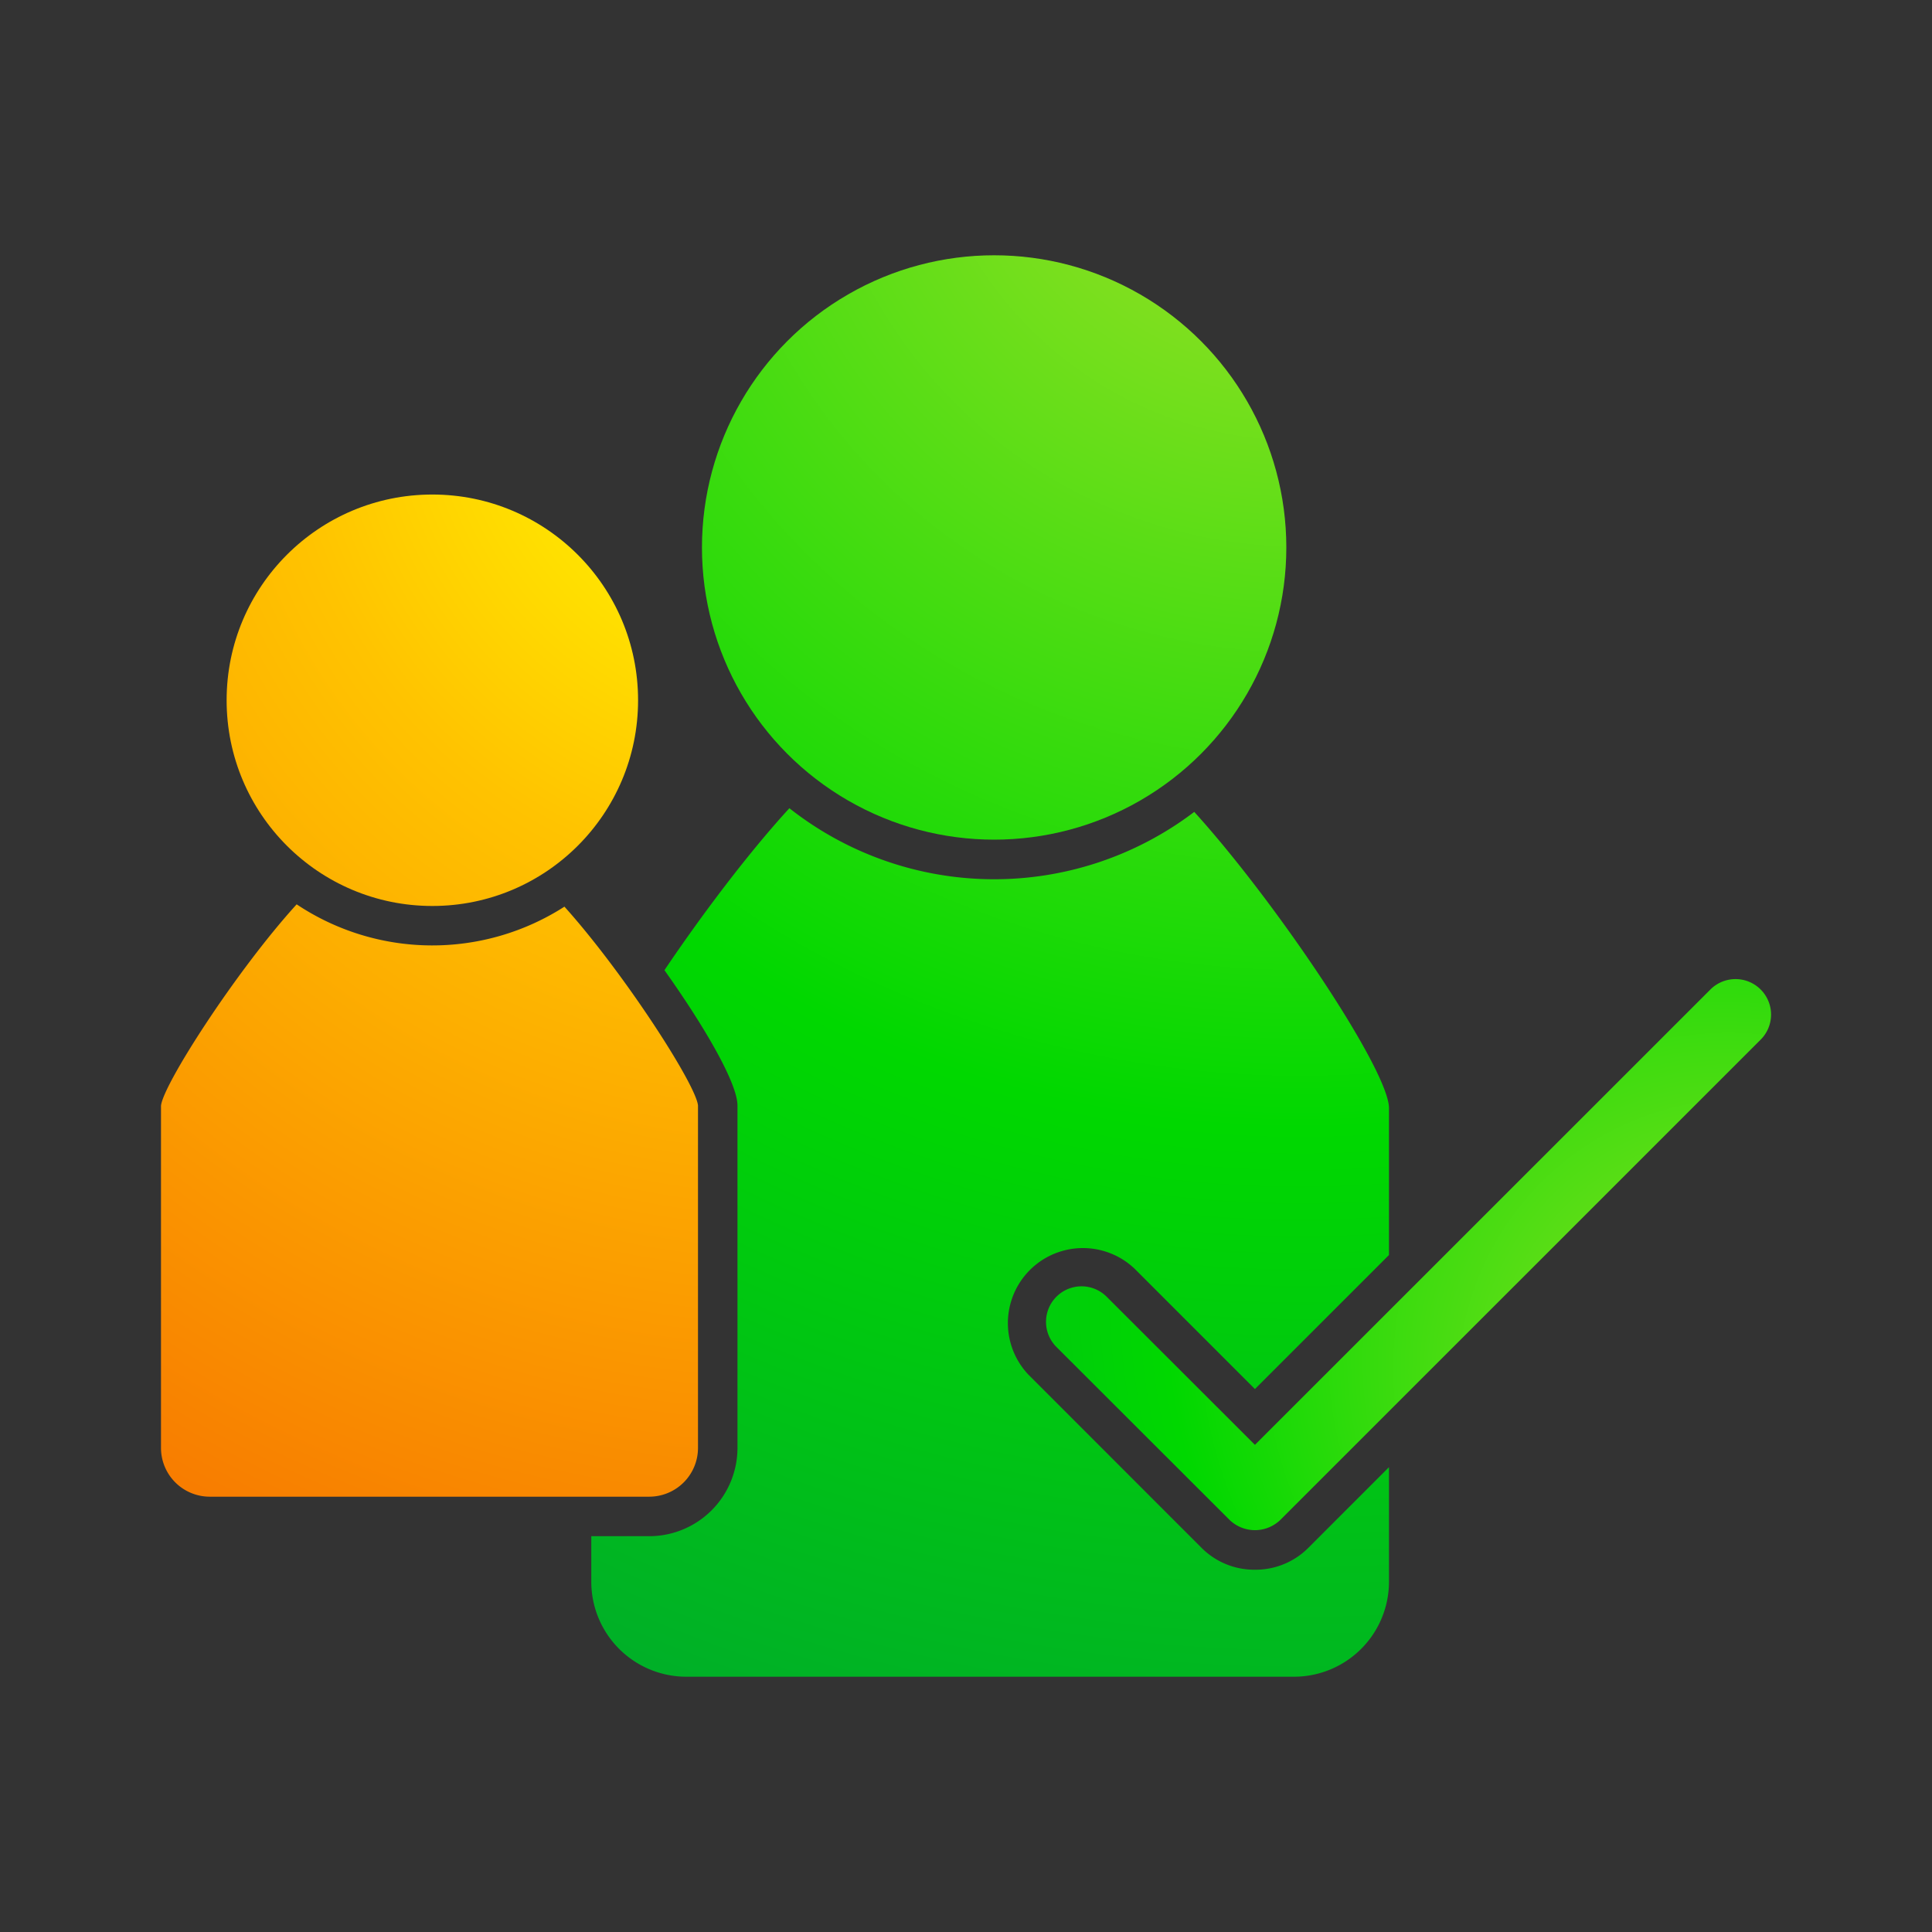
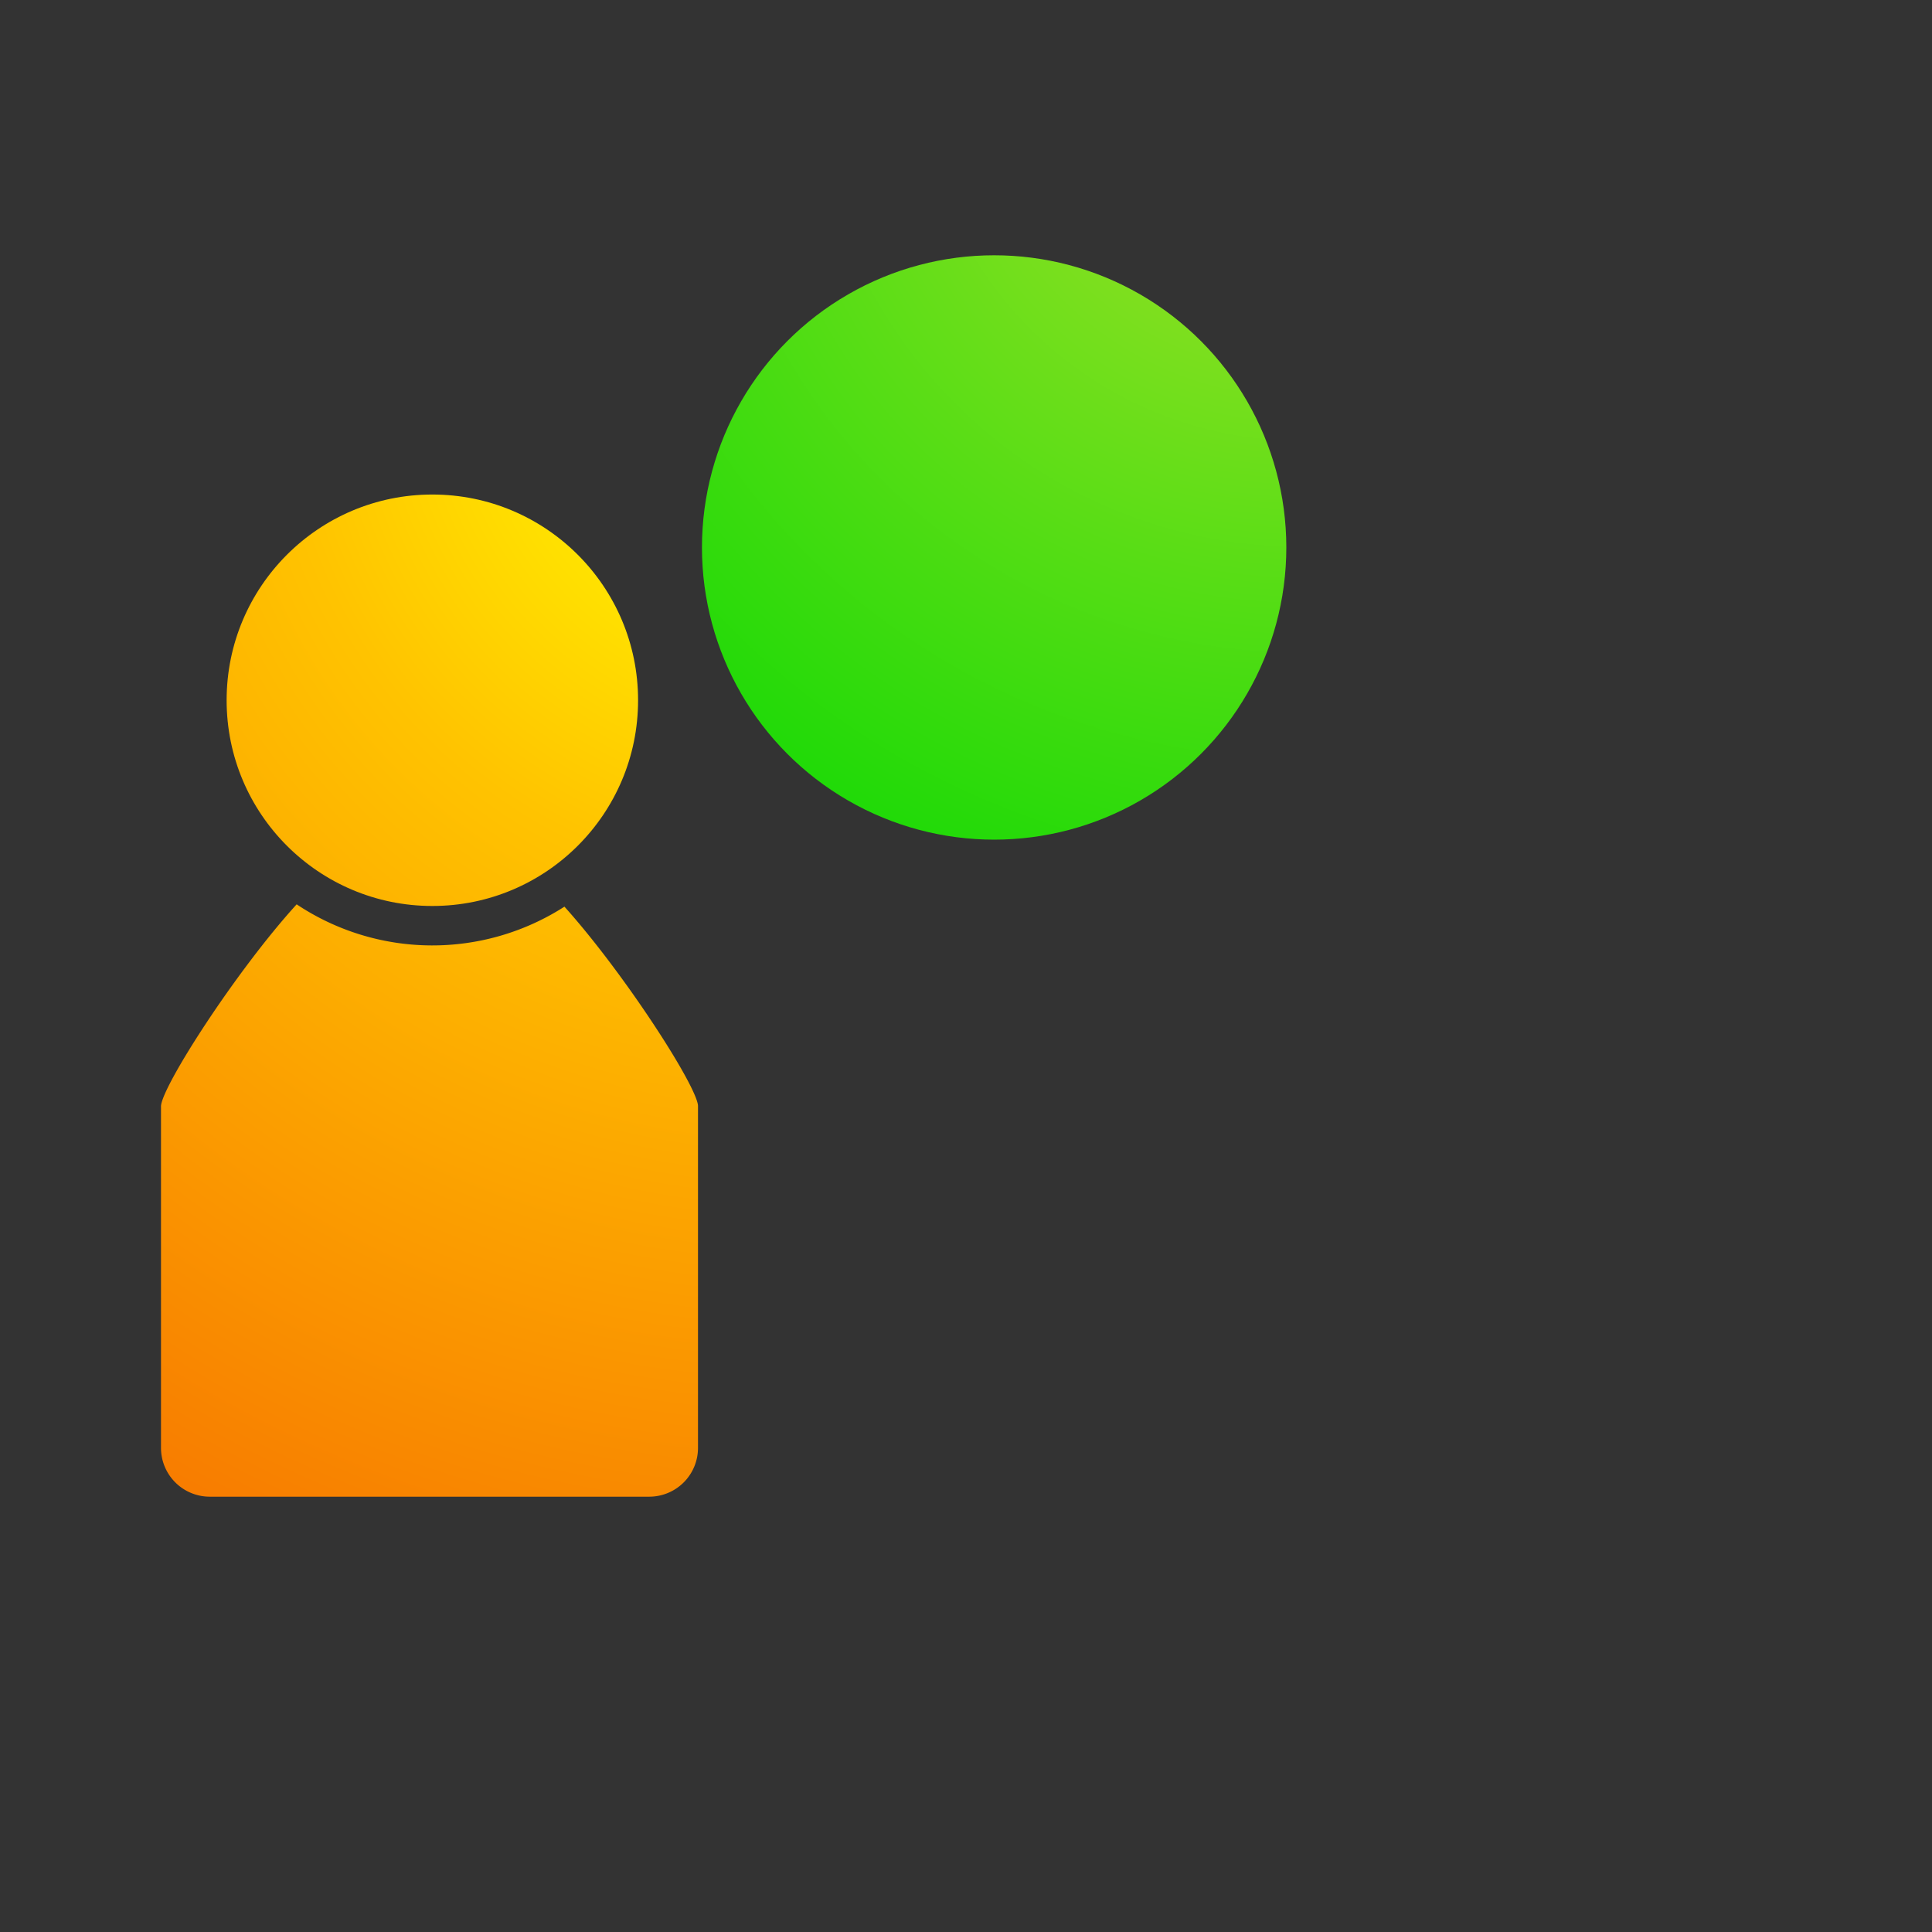
<svg xmlns="http://www.w3.org/2000/svg" xmlns:xlink="http://www.w3.org/1999/xlink" viewBox="0 0 600 600">
  <rect x="0" y="0" width="600" height="600" fill="#333333" stroke="none" />
  <defs>
    <radialGradient id="a" cx="249.04" cy="113.2" r="416.89" gradientUnits="userSpaceOnUse">
      <stop offset="0.05" stop-color="#ff0" />
      <stop offset="0.39" stop-color="#ffc300" />
      <stop offset="1" stop-color="#f77700" />
    </radialGradient>
    <radialGradient id="c" cx="403.82" cy="18.37" r="691.96" gradientUnits="userSpaceOnUse">
      <stop offset="0.1" stop-color="#88e021" />
      <stop offset="0.48" stop-color="#00d800" />
      <stop offset="1" stop-color="#009245" />
    </radialGradient>
    <radialGradient id="d" cx="473.02" cy="355.23" fx="565.945" fy="456.715" r="331.91" xlink:href="#c" />
  </defs>
  <circle cx="134.27" cy="217.47" r="63.89" fill="url(#a)" />
  <path d="M175.29,281.57a75.93,75.93,0,0,1-83.16-.72c-18.74,20.6-41.52,56-42.13,62.56V449.67a15.15,15.15,0,0,0,15.14,15.14H201.63a15.15,15.15,0,0,0,15.14-15.14V343.32C216.17,336.84,193.74,302.09,175.29,281.57Z" fill="url(#a)" />
-   <path d="M406.31,480.7a23.14,23.14,0,0,1-16.47,6.79h-.29a23.09,23.09,0,0,1-16.39-6.79l-53.75-53.76A23.3,23.3,0,0,1,352.35,394l37.38,37.38,41.63-41.62V344.14c0-11.67-34.91-63.83-60.47-92A102.73,102.73,0,0,1,245.15,251c-12.28,13.38-26.89,32.6-38.8,50.3,12.25,17.24,22.68,35,22.68,42.05V449.67a27.44,27.44,0,0,1-27.4,27.41h-18v14.21a29.52,29.52,0,0,0,29.43,29.43H401.93a29.51,29.51,0,0,0,29.43-29.43V455.64Z" fill="url(#c)" />
-   <path d="M539,304.07a11,11,0,0,0-7.8,3.21L389.73,448.71l-46.05-46a11,11,0,0,0-15.6,15.6L381.83,472a11.36,11.36,0,0,0,15.81,0L546.77,322.89a11,11,0,0,0,0-15.61h0A11,11,0,0,0,539,304.07Z" fill="url(#d)" />
  <circle cx="308.74" cy="170.02" r="90.74" fill="url(#c)" />
  <rect width="600" height="600" fill="none" />
</svg>